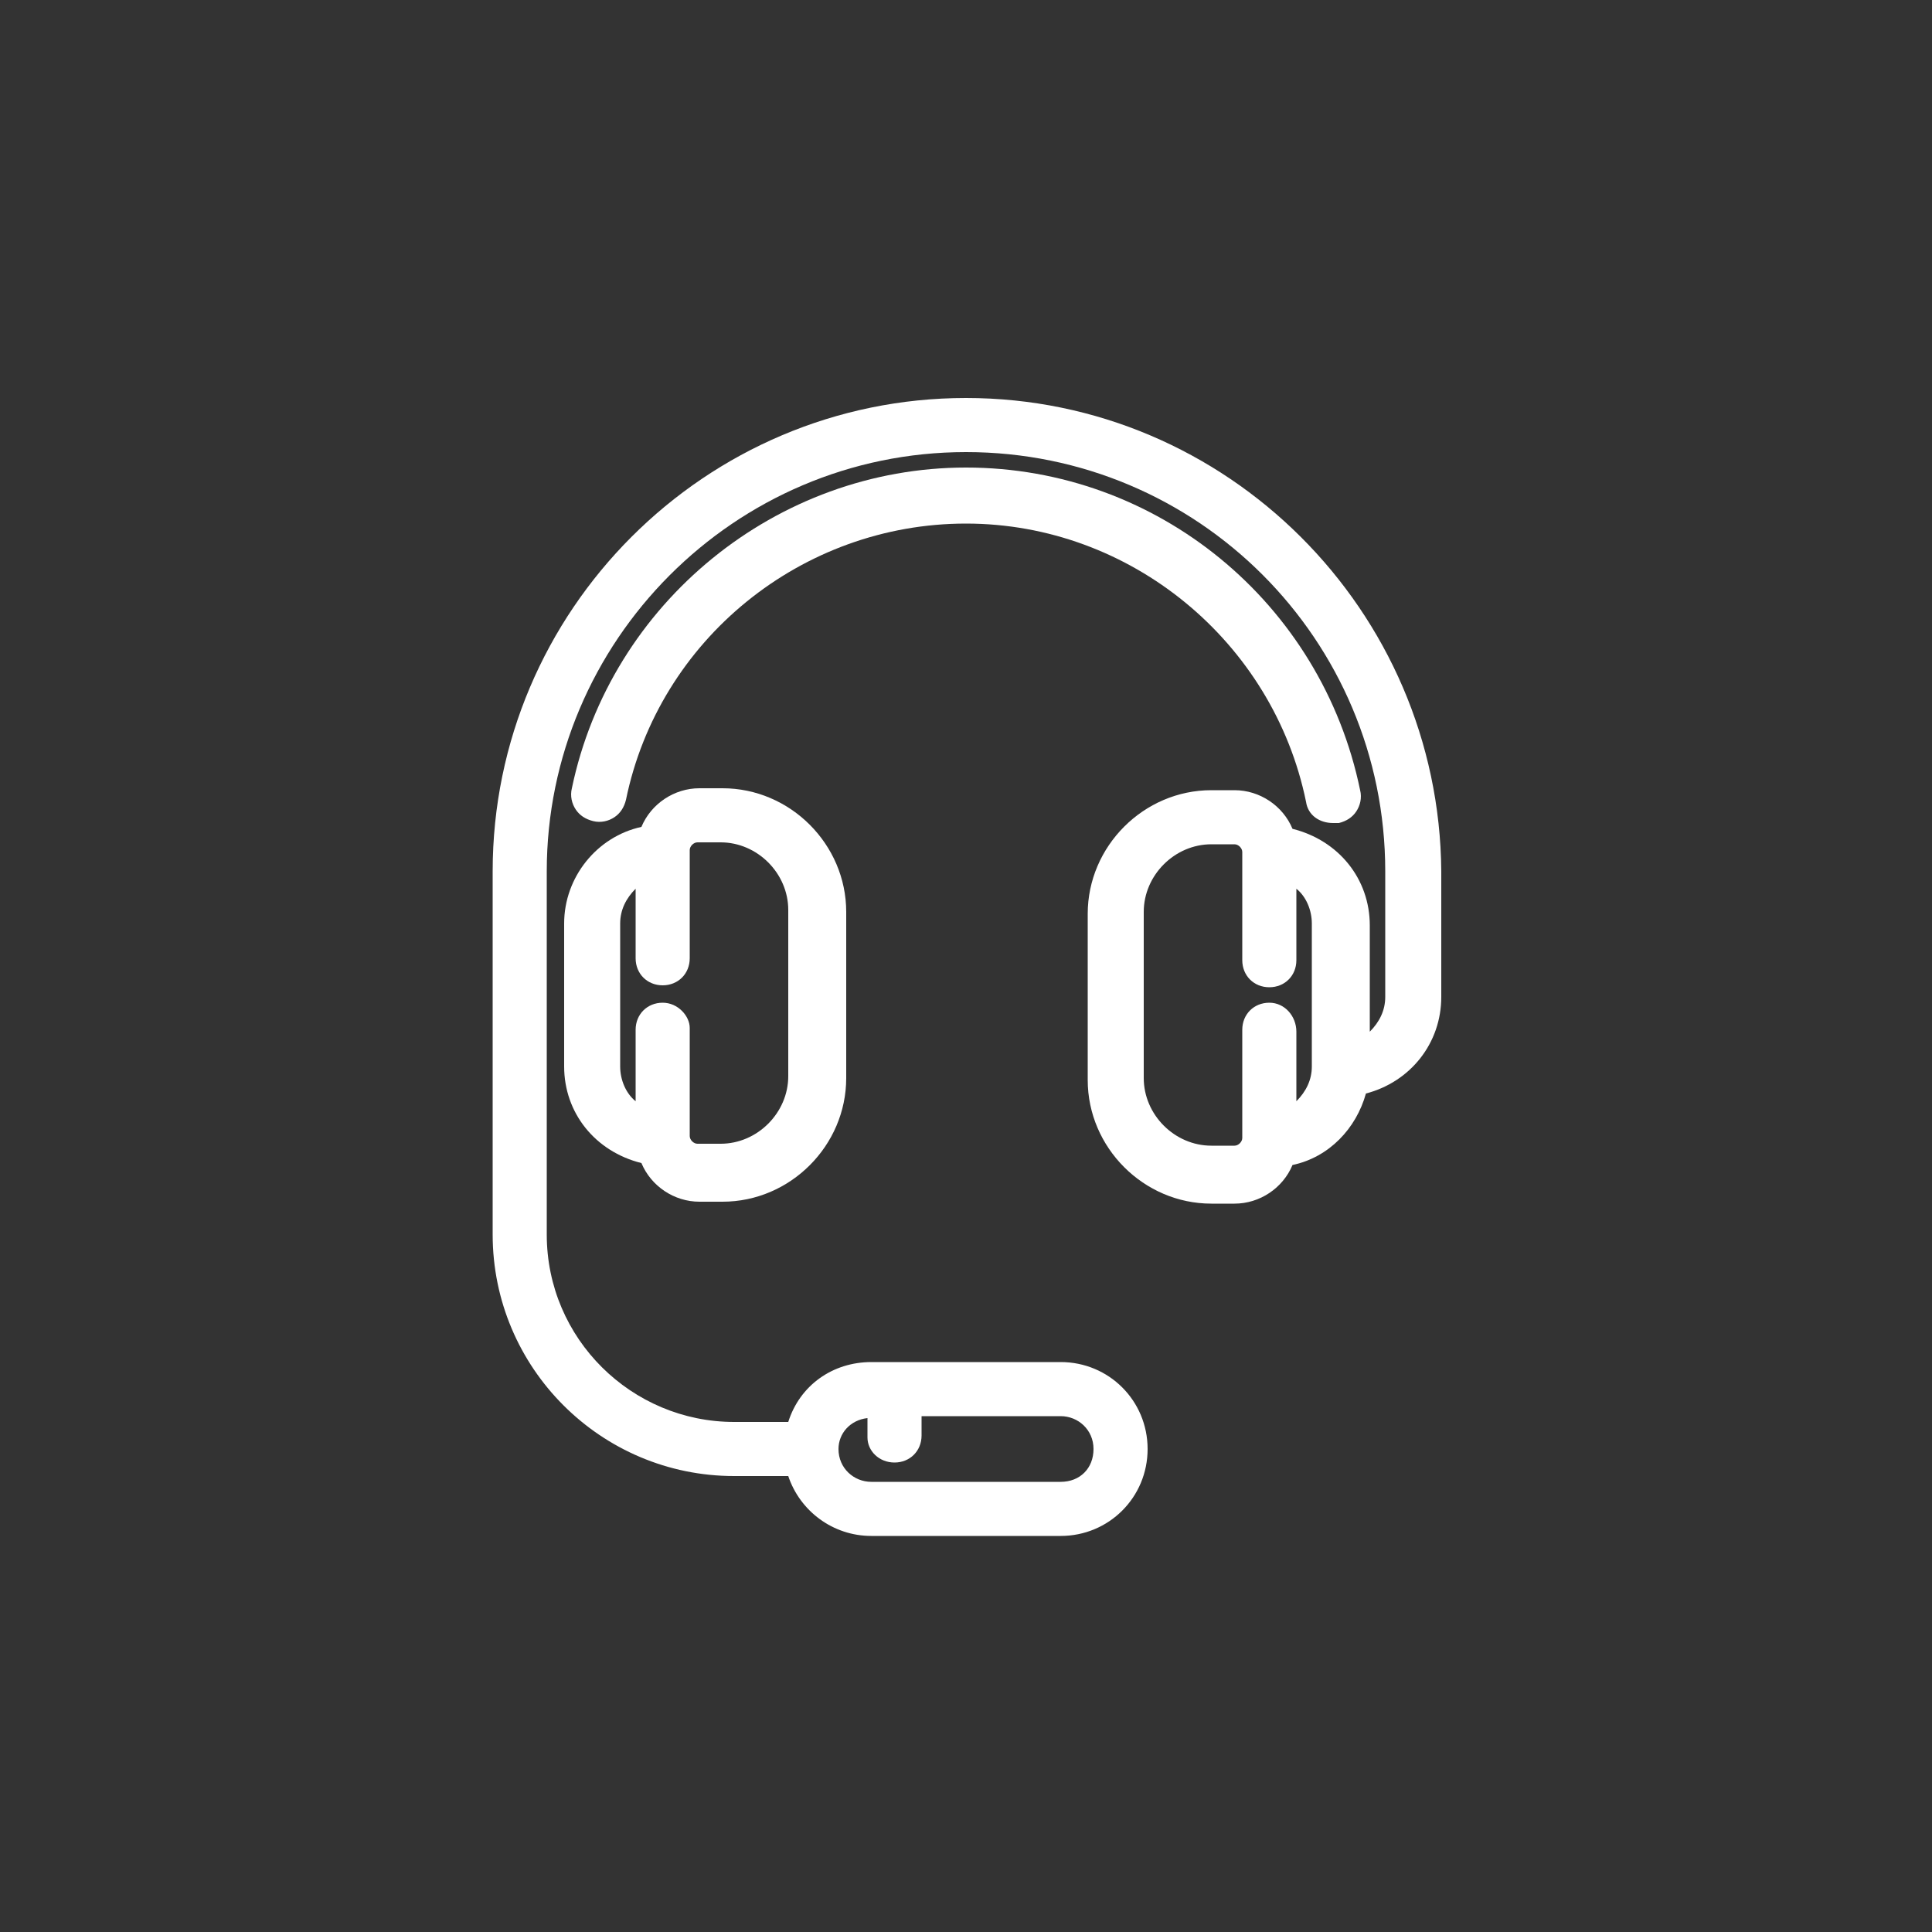
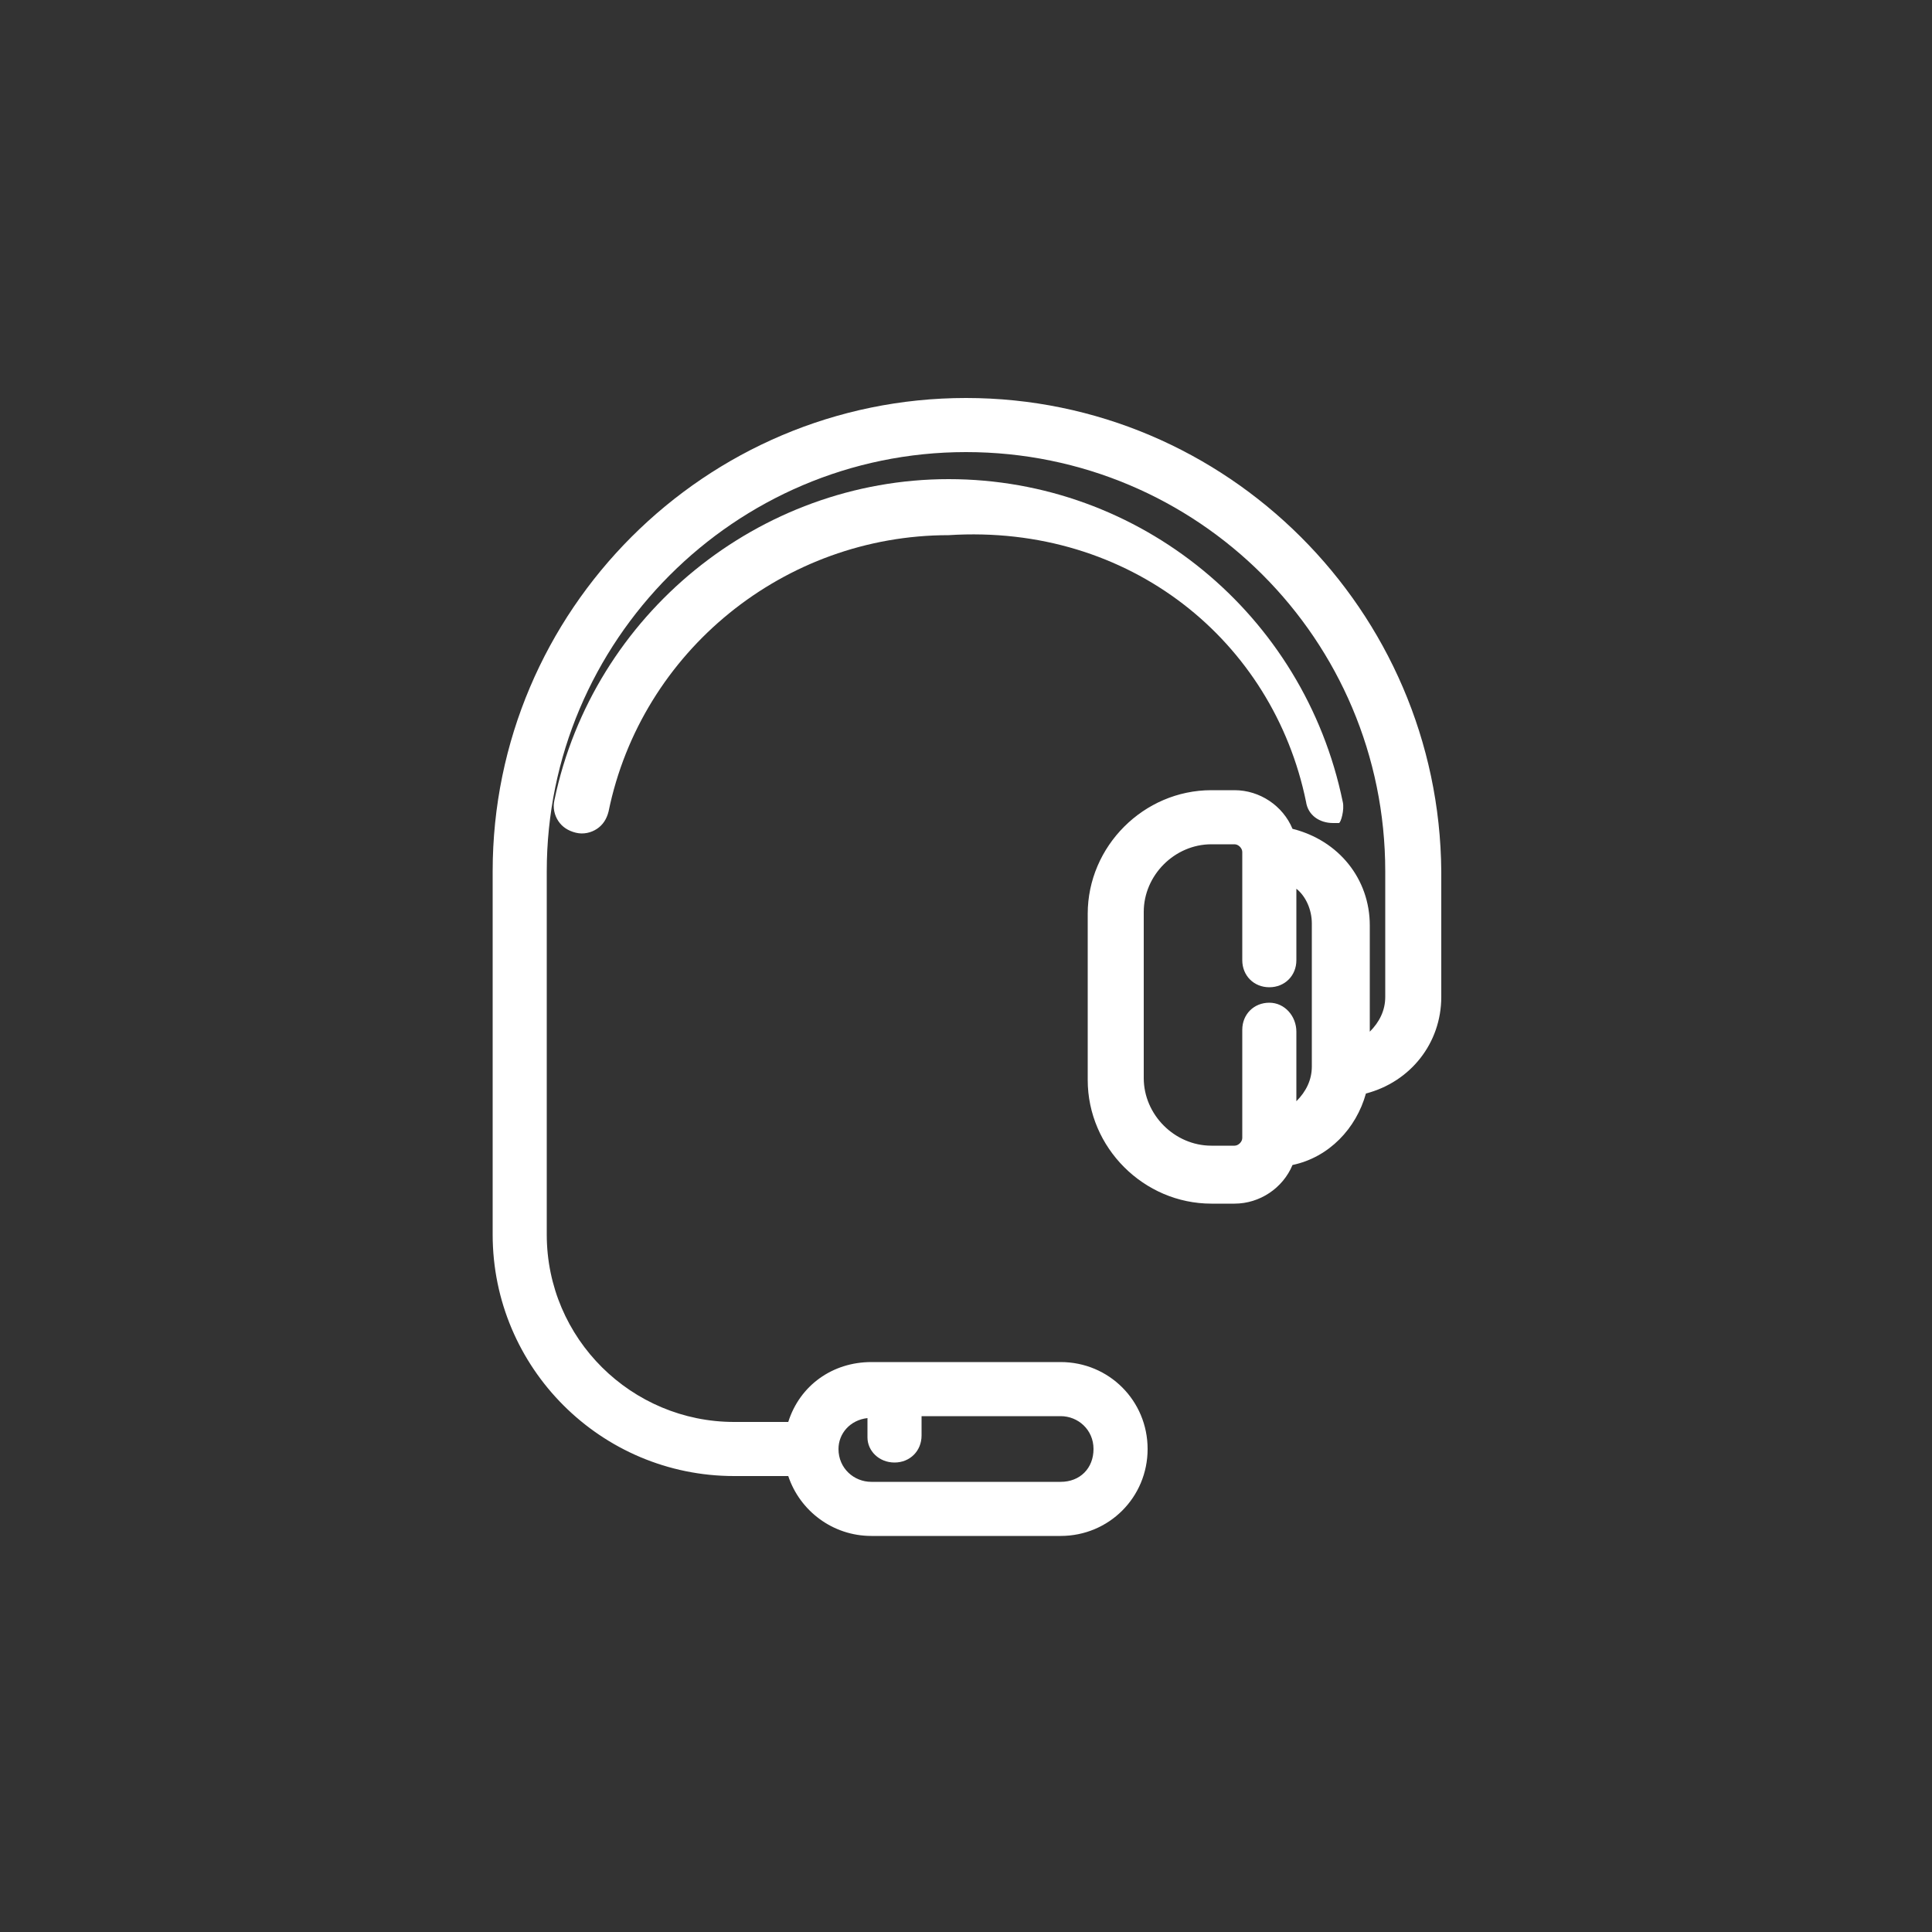
<svg xmlns="http://www.w3.org/2000/svg" version="1.1" id="Capa_1" x="0px" y="0px" viewBox="0 0 100 100" style="enable-background:new 0 0 100 100;" xml:space="preserve">
  <rect x="0" y="0" width="100" height="100" fill="#333333" stroke="none" />
  <style type="text/css">
	.st0{fill:#288FEB;stroke:#FFFFFF;stroke-miterlimit:10;}
	.st1{fill:#288FEB;}
	.st2{fill:#288FEB;stroke:#FFFFFF;stroke-width:0.5;stroke-miterlimit:10;}
	.st3{fill:#288FEB;stroke:#FFFFFF;stroke-width:0.5;stroke-linecap:round;stroke-linejoin:round;stroke-miterlimit:10;}
	.st4{fill:#288FEB;stroke:#FFFFFF;stroke-linecap:round;stroke-linejoin:round;stroke-miterlimit:10;}
	.st5{fill:#288FEB;stroke:#FFFFFF;stroke-width:1.5;stroke-miterlimit:10;}
	.st6{fill:#FFFFFF;}
	.st7{fill:#F9BA48;}
	.st8{fill:#333333;}
	.st9{fill:#2C2F33;}
	.st10{fill:#3C92CA;}
</style>
  <g>
-     <path class="st6" d="M36.2,40.8c-1.3,0-2.5,0.8-3,2c-2.3,0.5-4,2.6-4,5v7.4c0,2.4,1.6,4.4,4,5c0.5,1.2,1.7,2,3,2h1.2   c3.5,0,6.4-2.9,6.4-6.4v-8.6c0-3.5-2.9-6.4-6.4-6.4H36.2z M34.3,51.9c-0.8,0-1.4,0.6-1.4,1.4V57c-0.5-0.4-0.8-1.1-0.8-1.8v-7.4   c0-0.7,0.3-1.3,0.8-1.8v3.6c0,0.8,0.6,1.4,1.4,1.4c0.8,0,1.4-0.6,1.4-1.4v-5.6c0-0.2,0.2-0.4,0.4-0.4h1.2c1.9,0,3.5,1.6,3.5,3.5   v8.6c0,1.9-1.6,3.5-3.5,3.5h-1.2c-0.2,0-0.4-0.2-0.4-0.4v-5.6C35.7,52.6,35.1,51.9,34.3,51.9z" />
-     <path class="st6" d="M67.6,41.5c0.1,0.7,0.7,1.1,1.4,1.1c0.1,0,0.2,0,0.3,0c0.4-0.1,0.7-0.3,0.9-0.6s0.3-0.7,0.2-1.1   c-2-9.7-10.5-16.7-20.4-16.7c-9.8,0-18.4,7-20.4,16.6c-0.1,0.4,0,0.8,0.2,1.1c0.2,0.3,0.5,0.5,0.9,0.6c0.4,0.1,0.8,0,1.1-0.2   c0.3-0.2,0.5-0.5,0.6-0.9c1.7-8.3,9.1-14.3,17.6-14.3C58.5,27.1,65.9,33.2,67.6,41.5z" />
+     <path class="st6" d="M67.6,41.5c0.1,0.7,0.7,1.1,1.4,1.1c0.1,0,0.2,0,0.3,0s0.3-0.7,0.2-1.1   c-2-9.7-10.5-16.7-20.4-16.7c-9.8,0-18.4,7-20.4,16.6c-0.1,0.4,0,0.8,0.2,1.1c0.2,0.3,0.5,0.5,0.9,0.6c0.4,0.1,0.8,0,1.1-0.2   c0.3-0.2,0.5-0.5,0.6-0.9c1.7-8.3,9.1-14.3,17.6-14.3C58.5,27.1,65.9,33.2,67.6,41.5z" />
    <path class="st6" d="M50,20.6c-13.5,0-24.5,11-24.5,24.5v18.8c0,6.9,5.6,12.5,12.5,12.5h2.8c0.6,1.8,2.3,3.1,4.3,3.1h9.8   c2.5,0,4.5-2,4.5-4.5s-2-4.5-4.5-4.5h-9.8c-2,0-3.7,1.2-4.3,3.1H38c-5.3,0-9.7-4.3-9.7-9.7V45.1c0-11.9,9.7-21.7,21.7-21.7   s21.7,9.7,21.7,21.7v6.5c0,0.7-0.3,1.3-0.8,1.8v-5.5c0-2.4-1.6-4.4-4-5c-0.5-1.2-1.7-2-3-2h-1.2c-3.5,0-6.4,2.9-6.4,6.4v8.6   c0,3.5,2.9,6.4,6.4,6.4h1.2c1.3,0,2.5-0.8,3-2c1.9-0.4,3.3-1.9,3.8-3.7c2.3-0.6,3.9-2.6,3.9-5v-6.5C74.5,31.6,63.5,20.6,50,20.6z    M46.3,75.7c0.8,0,1.4-0.6,1.4-1.4v-1h7.2c0.9,0,1.7,0.7,1.7,1.7s-0.7,1.7-1.7,1.7h-9.8c-0.9,0-1.7-0.7-1.7-1.7   c0-0.8,0.6-1.5,1.5-1.6v1C44.9,75.1,45.5,75.7,46.3,75.7z M65.7,51.9c-0.8,0-1.4,0.6-1.4,1.4v5.6c0,0.2-0.2,0.4-0.4,0.4h-1.2   c-1.9,0-3.5-1.6-3.5-3.5v-8.6c0-1.9,1.6-3.5,3.5-3.5h1.2c0.2,0,0.4,0.2,0.4,0.4v5.6c0,0.8,0.6,1.4,1.4,1.4s1.4-0.6,1.4-1.4V46   c0.5,0.4,0.8,1.1,0.8,1.8v7.4c0,0.7-0.3,1.3-0.8,1.8v-3.6C67.1,52.6,66.5,51.9,65.7,51.9z" />
  </g>
</svg>